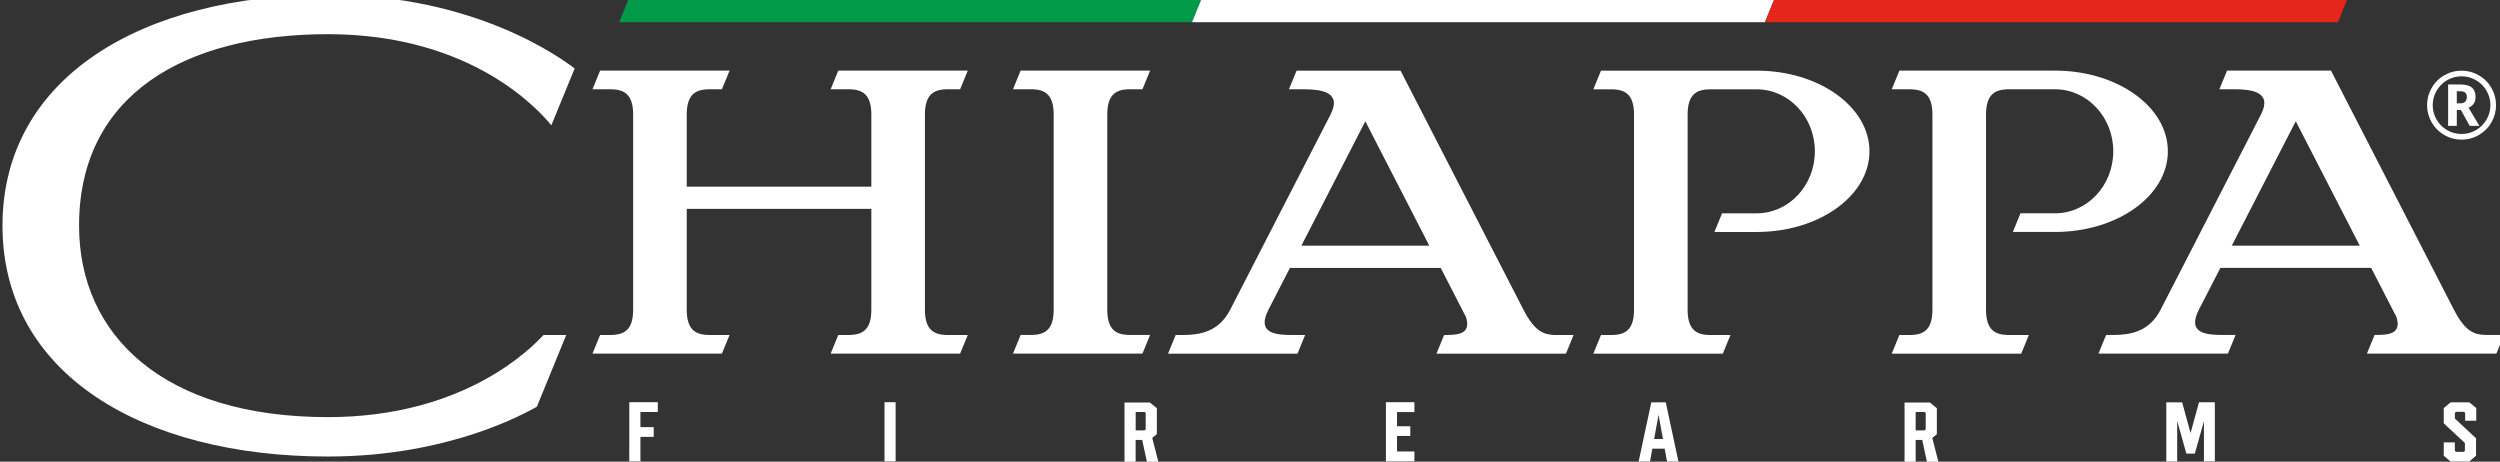
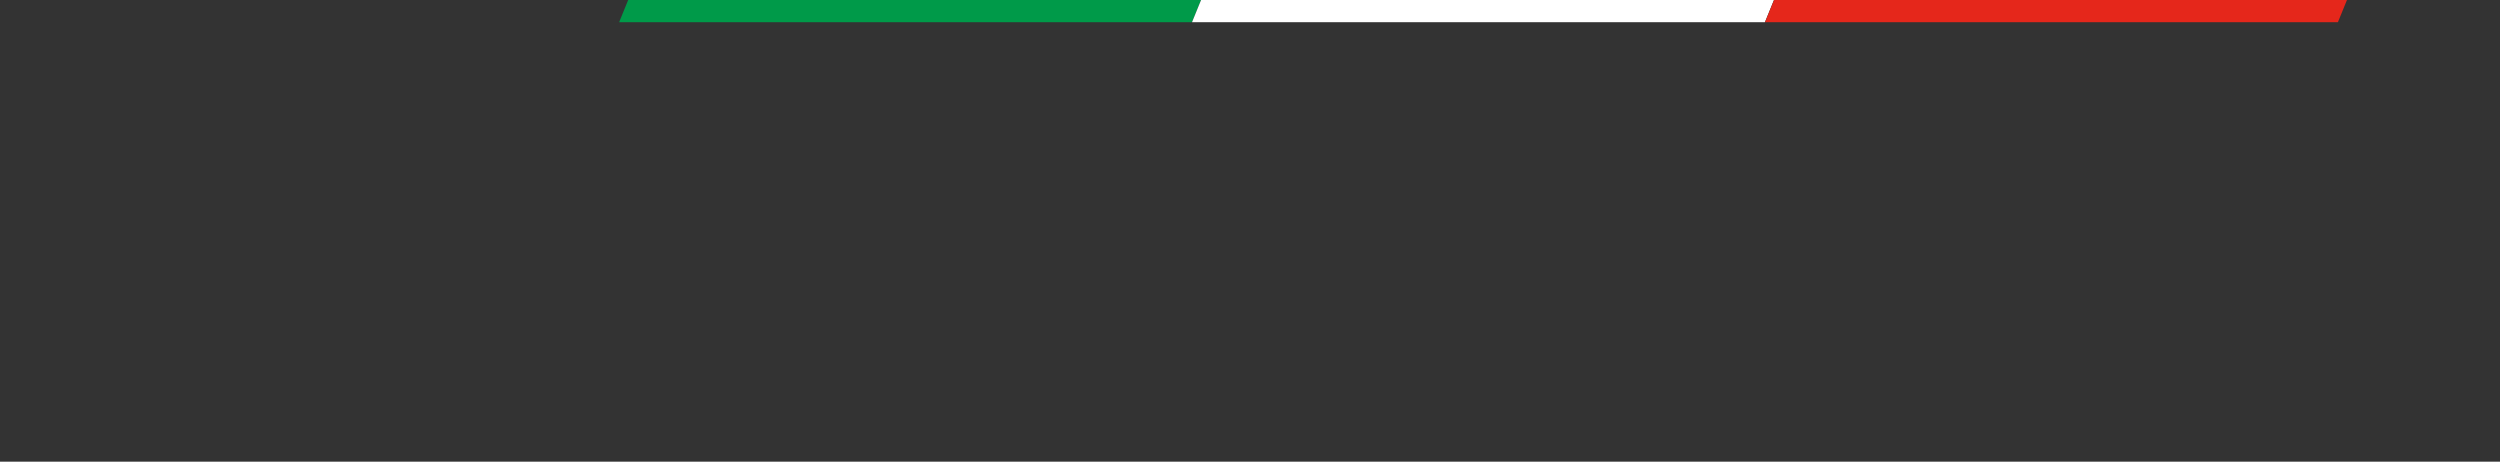
<svg xmlns="http://www.w3.org/2000/svg" viewBox="0 0 70.652 13.048">
  <rect x="0" y="0" width="70.652" height="13.048" fill="#333333" stroke="none" />
  <defs>
    <clipPath id="a">
-       <path d="M0 0h595.28v841.89H0z" />
-     </clipPath>
+       </clipPath>
  </defs>
  <path fill="#009a49" d="m17.753 0-.256.628h16.19L33.943 0z" />
  <path fill="#fff" d="m33.943 0-.256.628h16.19L50.133 0z" />
  <path fill="#e5271b" d="m50.137 0-.256.628h16.19L66.327 0z" />
  <g fill="#fff" clip-path="url(#a)" transform="matrix(.353 0 0 -.353 -107.68 240.78)">
-     <path d="M380.78 674.95h1.128l.613 1.494h-10.365l-.613-1.494h1.569c.912-.043 1.689-.342 1.689-2.025v-5.772h-14.779v5.772c0 1.683.777 1.982 1.689 2.025h1.128l.613 1.494h-10.365l-.612-1.494h1.568c.912-.043 1.689-.342 1.689-2.025v-15.623c0-1.683-.777-1.981-1.689-2.024h-.956l-.612-1.493h10.364l.613 1.493h-1.741c-.912.043-1.689.341-1.689 2.024v8.071h14.779v-8.071c0-1.683-.777-1.981-1.689-2.024h-.956l-.613-1.493h10.365l.613 1.493h-1.741c-.912.043-1.689.341-1.689 2.024v15.623c0 1.683.777 1.982 1.689 2.025m6.93-19.67h-.956l-.613-1.494h10.365l.613 1.494h-1.741c-.912.043-1.689.341-1.689 2.024v15.623c0 1.683.777 1.982 1.689 2.025h1.128l.613 1.493h-10.365l-.613-1.493h1.569c.912-.043 1.689-.342 1.689-2.025v-15.623c0-1.683-.777-1.981-1.689-2.024m116.33 0c-.902.024-1.633.258-2.54 2.024l-9.842 19.141h-8.32l-.614-1.493h1.25c1.302-.013 3.02-.193 2.078-2.025l-8.033-15.623c-.937-1.822-2.508-2.01-3.726-2.024h-.638l-.613-1.494h10.365l.613 1.494h-1.03c-1.239.002-2.904.084-1.907 2.024l1.72 3.345h12.074l2.03-3.95c.413-1.368-.656-1.419-1.759-1.419l-.614-1.494h10.365l.613 1.494zm-20.322 7.15 5.122 9.96 5.121-9.96zm-56.708-5.13-9.841 19.141h-8.321l-.614-1.493h1.25c1.303-.013 3.02-.193 2.079-2.025L403.53 657.3c-.937-1.822-2.509-2.01-3.727-2.024h-.637l-.613-1.494h10.364l.613 1.494h-1.03c-1.239.002-2.904.084-1.907 2.024l1.72 3.345h12.074l2.031-3.95c.412-1.368-.657-1.419-1.76-1.419l-.614-1.494h10.365l.613 1.494h-1.472c-.901.024-1.632.258-2.54 2.024m-17.781 5.126 5.121 9.96 5.122-9.96zm60.341 2.594h-2.77l-.613-1.494h3.383c4.986 0 9.029 2.892 9.029 6.458 0 3.567-4.043 6.458-9.029 6.458h-12.464l-.613-1.493h1.569c.912-.044 1.689-.342 1.689-2.024v-15.624c0-1.682-.777-1.981-1.689-2.024h-.956l-.613-1.494h10.365l.613 1.494h-1.741c-.912.043-1.689.342-1.689 2.024v15.624c0 1.682.777 1.98 1.689 2.024h3.84c2.573 0 4.659-2.223 4.659-4.965s-2.086-4.964-4.659-4.964m-23.89 11.42h-12.464l-.613-1.494h1.569c.912-.043 1.689-.341 1.689-2.024v-15.623c0-1.683-.777-1.981-1.689-2.024h-.956l-.613-1.494h10.365l.613 1.494h-1.741c-.912.043-1.689.341-1.689 2.024v15.623c0 1.683.777 1.981 1.689 2.024h3.84c2.573 0 4.659-2.222 4.659-4.964s-2.086-4.964-4.659-4.964h-2.77l-.613-1.494h3.383c4.986 0 9.029 2.891 9.029 6.458s-4.043 6.458-9.029 6.458m-114.38 2.92c11.707 0 17.076-6.311 17.881-7.296l1.869 4.553c-.967.713-7.827 5.898-19.75 5.898-14.9 0-26.059-6.64-26.059-18.484 0-11.843 11.159-18.484 26.059-18.484 9.789 0 15.919 3.55 16.721 3.984l2.353 5.748h-1.819c-.93-1.002-6.291-6.577-17.255-6.577-13.149 0-19.928 6.524-19.928 15.329 0 10.44 8.414 15.329 19.928 15.329m170.43-6.07h.331l.704-1.27h.775l-.87 1.457c.374.152.562.437.562.856 0 .335-.099.586-.298.752-.198.167-.51.25-.936.25h-.962v-3.315h.694zm0 1.502h.246c.193 0 .335-.035.424-.105s.134-.193.134-.369c0-.159-.046-.281-.139-.367-.094-.086-.231-.129-.412-.129h-.253z" />
-     <path d="M500.71 671.3c.428-.253.896-.38 1.403-.38.509 0 .977.127 1.406.382.428.254.761.593.998 1.017.238.423.356.876.356 1.358 0 .495-.123.956-.37 1.384-.248.429-.585.765-1.014 1.01-.428.245-.887.367-1.376.367-.495 0-.956-.123-1.385-.371-.428-.247-.765-.585-1.009-1.013-.245-.428-.368-.887-.368-1.377 0-.484.12-.939.359-1.362.238-.423.572-.762 1-1.015m-.591 3.541c.21.357.492.638.846.841s.736.305 1.148.305c.408 0 .792-.103 1.15-.309.359-.206.642-.487.848-.846.207-.359.311-.744.311-1.155 0-.413-.102-.797-.307-1.151-.204-.354-.485-.635-.842-.844-.358-.21-.744-.314-1.16-.314-.412 0-.796.103-1.153.308-.358.206-.64.487-.847.843s-.31.742-.31 1.158c0 .419.105.807.316 1.164" />
-   </g>
-   <path fill="#fff" d="M17.784 13.04h.315v-.694h.375v-.274h-.375v-.428h.491v-.278h-.805zm7.213 0h.314v-1.673H24.997zm7.696-.77v-.734l-.197-.161h-.716v1.673h.314v-.616h.185l.134.616h.323l-.173-.671zm-.315-.599v.464l-.032.029h-.251v-.521h.251zm6.789 1.369h.805v-.282h-.491v-.438h.375v-.274h-.375v-.401h.491v-.278h-.805zm7.5-1.67-.358 1.673h.322l.065-.363h.349l.067.363h.322l-.358-1.673zm.329 1.036h-.249l.125-.683zm7.741-.136v-.734l-.197-.161h-.716v1.673h.314v-.616h.185l.134.616h.323l-.172-.671zm-.315-.599v.464l-.033.029h-.251v-.521h.251zm7.485.569-.238-.87h-.448v1.673h.308v-1.147l.254.905.005.018h.239l.258-.916v1.139h.308v-1.673h-.448zm7.35-.87-.195.162v.43l.598.558v.221l-.033.029h-.218l-.033-.029v-.239h-.314v.378l.195.164h.523l.195-.164v-.494l-.598-.557v-.162l.033-.029h.224l.033.029v.223h.314v-.358l-.197-.162z" />
+     </g>
</svg>